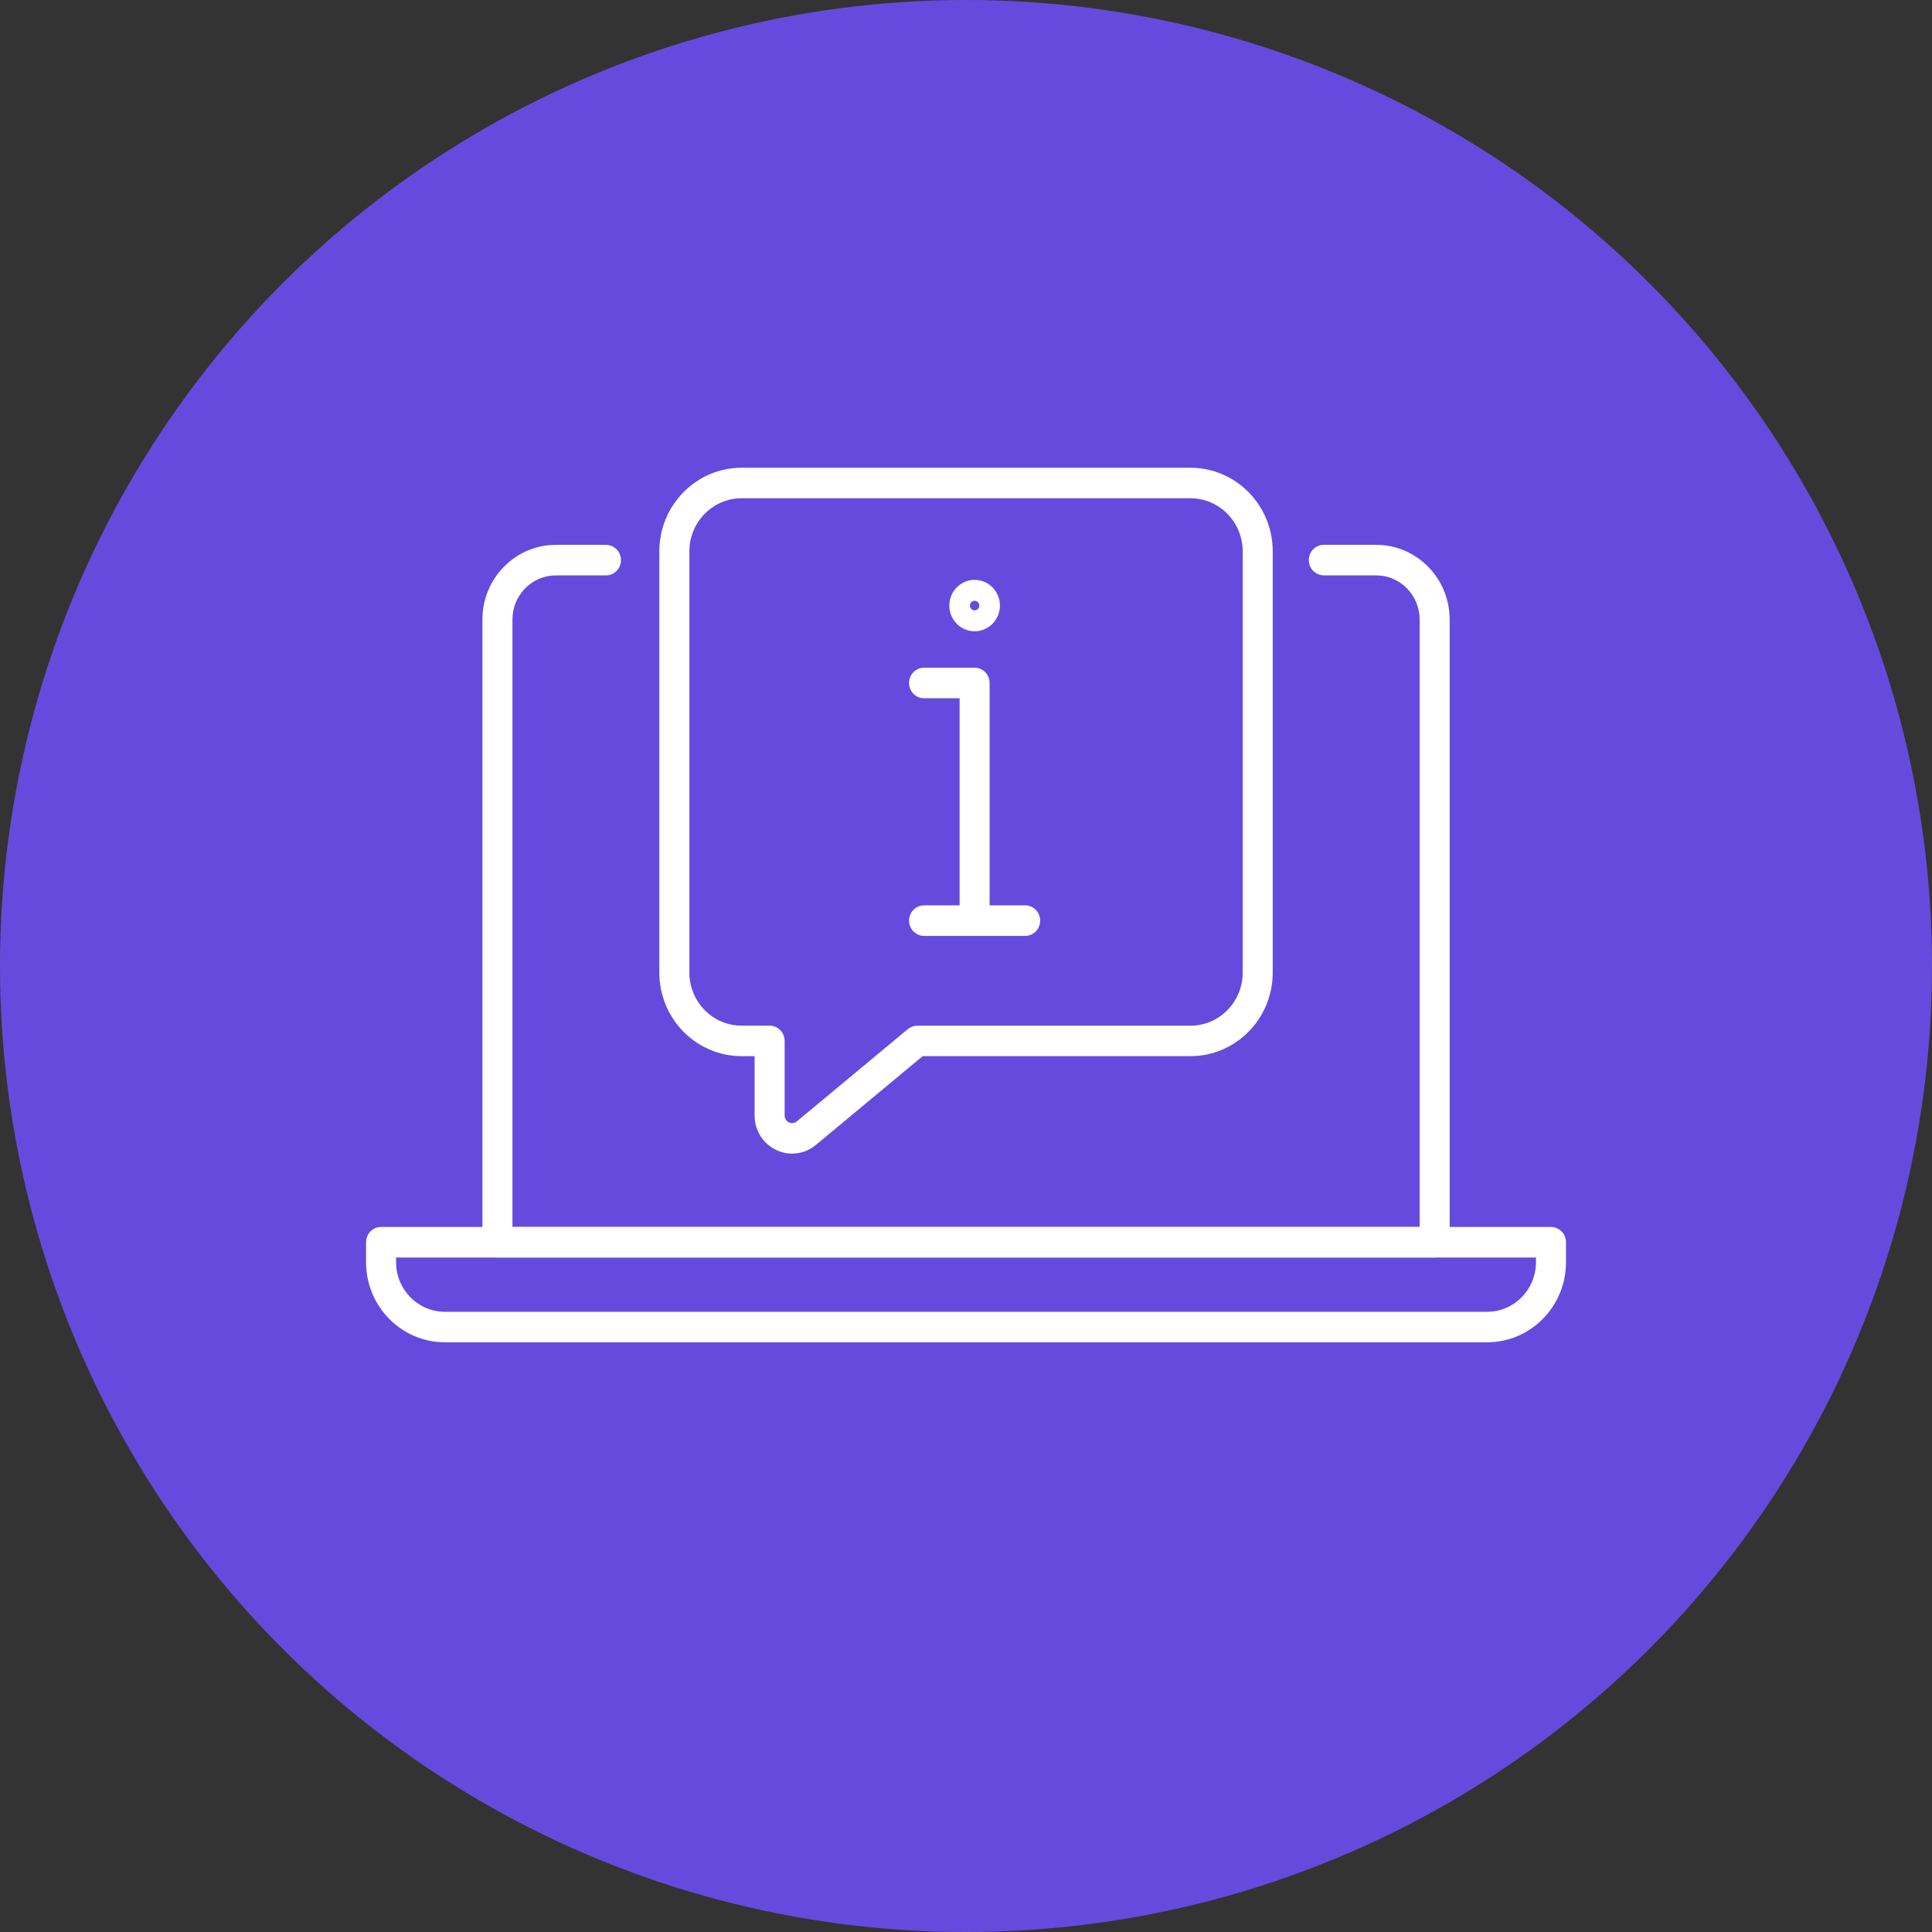
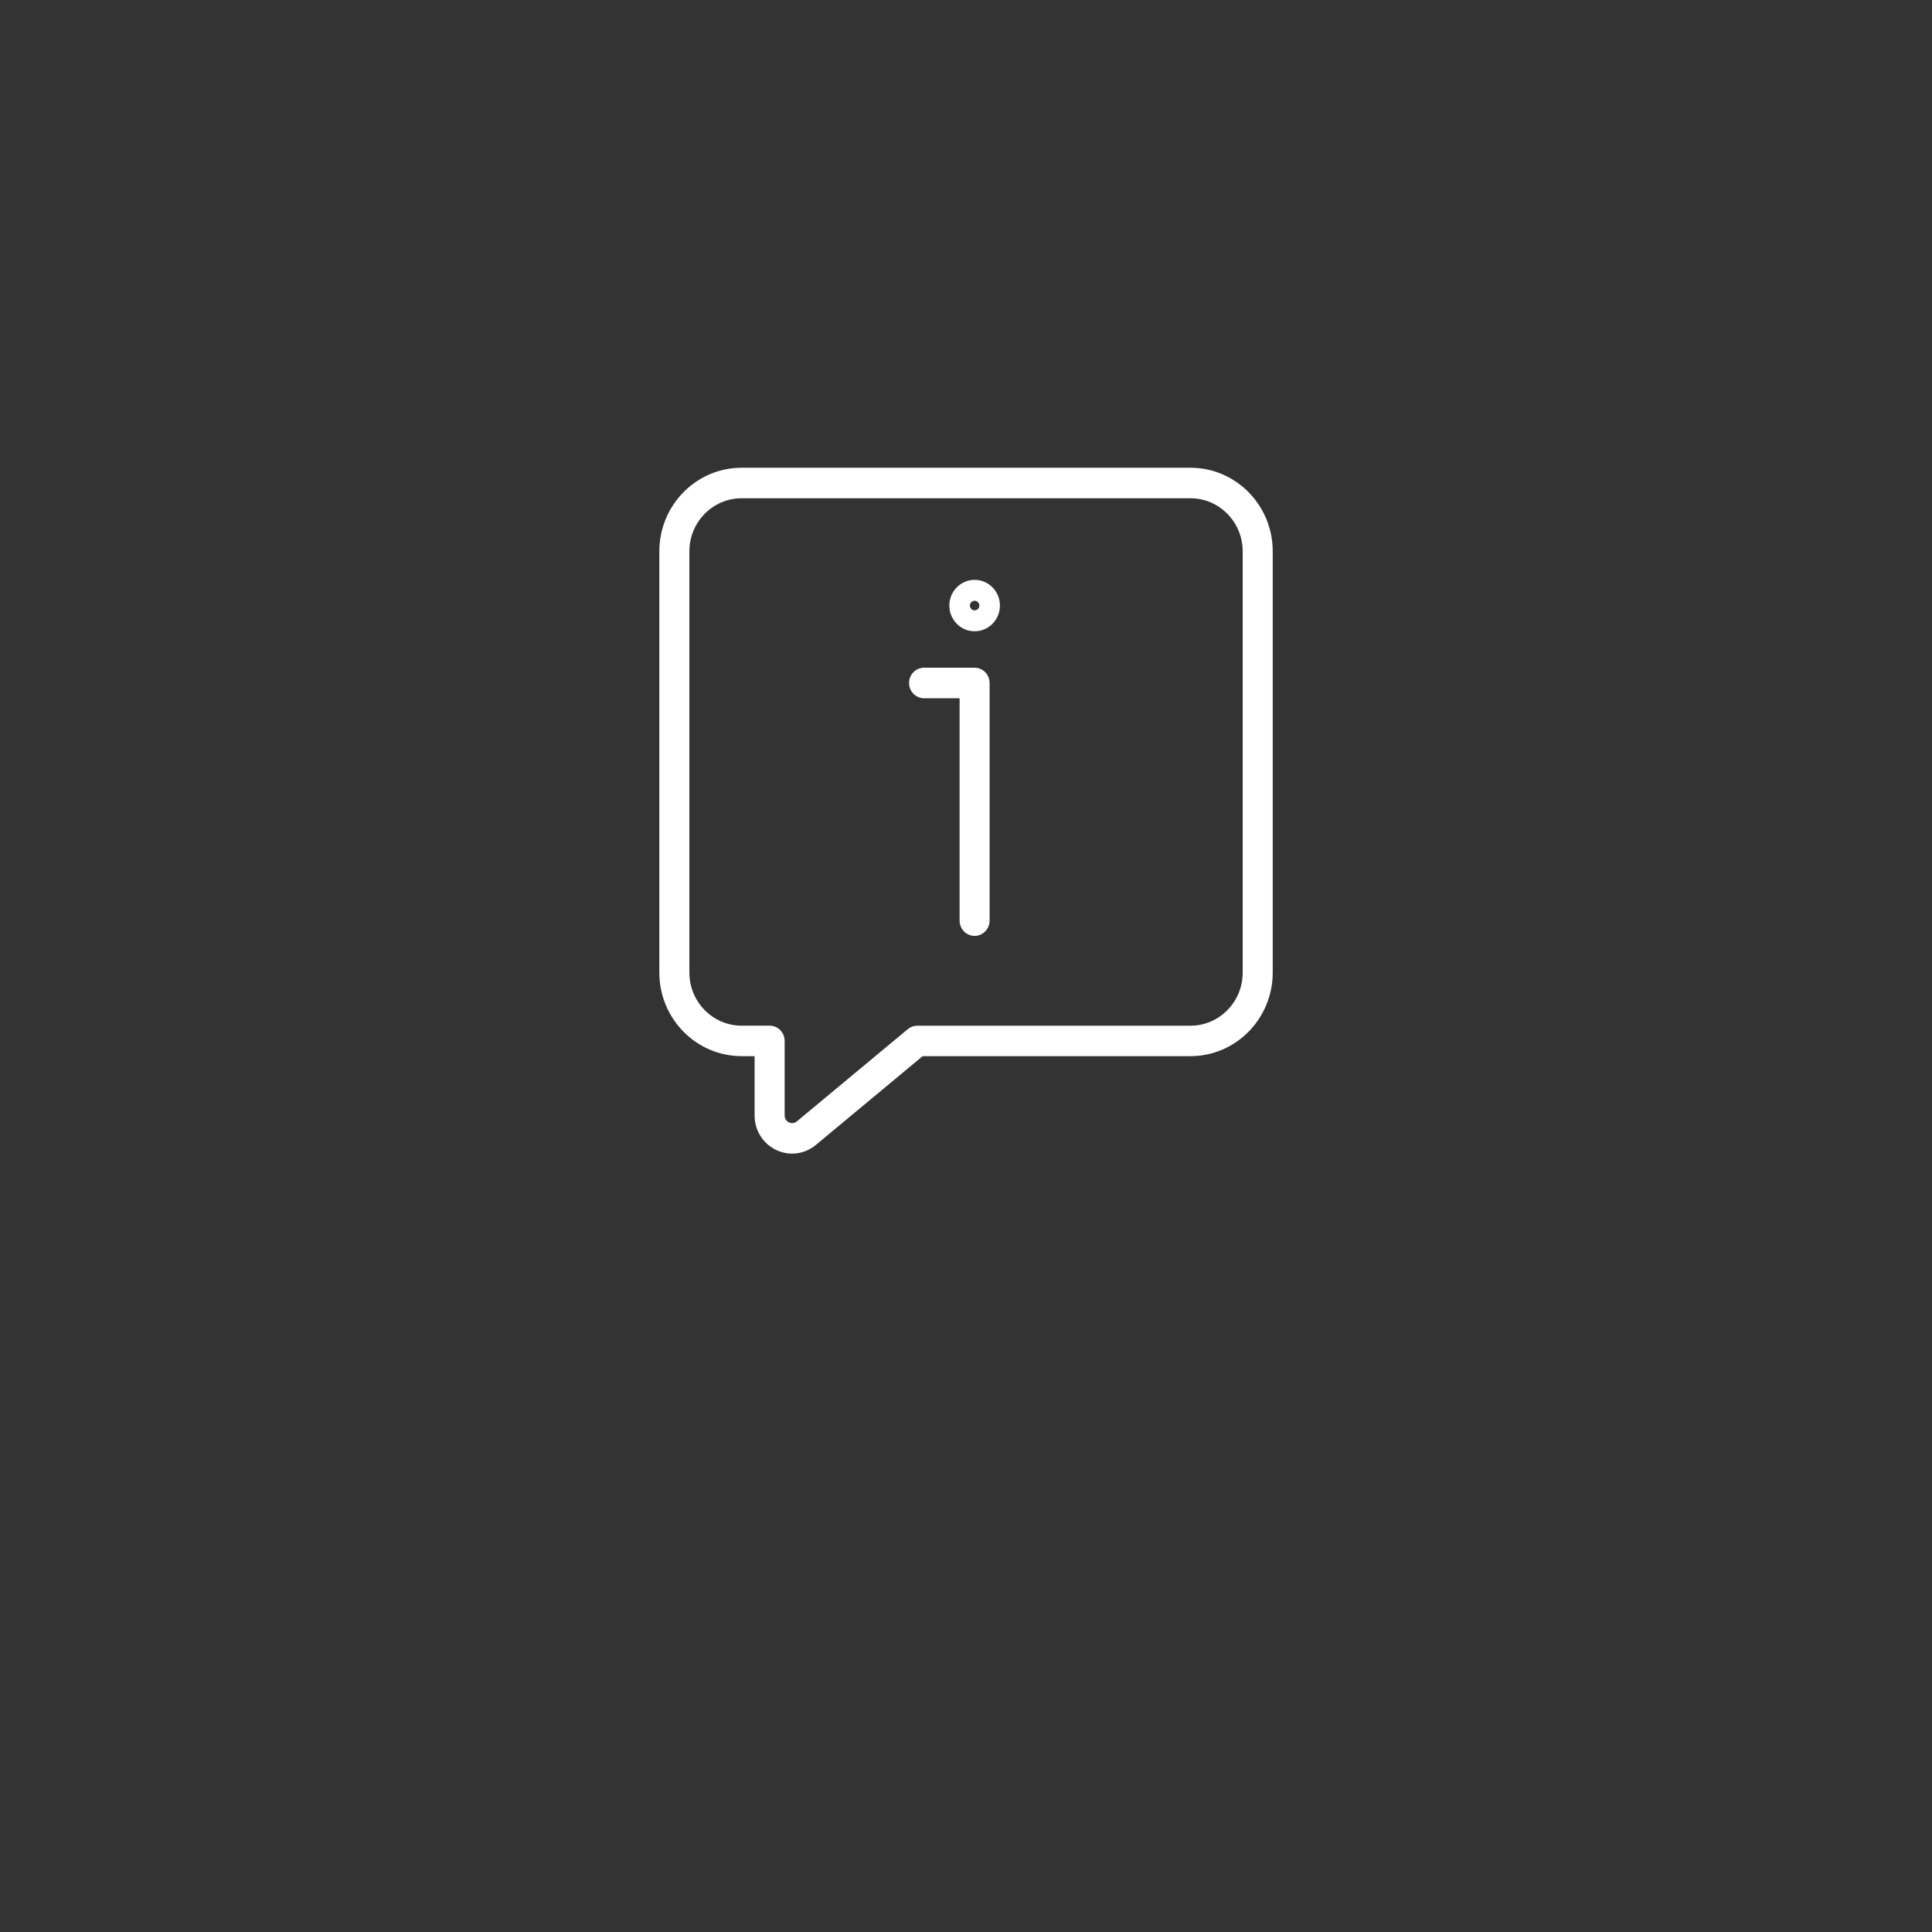
<svg xmlns="http://www.w3.org/2000/svg" height="84" viewBox="0 0 84 84" width="84">
  <rect x="0" y="0" width="84" height="84" fill="#333333" stroke="none" />
-   <circle cx="42" cy="42" fill="#654bdd" r="42" />
  <g fill="#fff">
-     <path d="m62.376 54.675h-40.748c-.36 0-.653-.297-.653-.664v-27.077c0-1.79 1.432-3.245 3.193-3.245h2.177c.36 0 .653.297.653.664s-.292.664-.653.664h-2.177c-1.041 0-1.888.861-1.888 1.919v26.413h39.443v-26.414c0-1.058-.846-1.919-1.888-1.919h-2.277c-.36 0-.653-.297-.653-.664s.292-.664.653-.664h2.277c1.761 0 3.193 1.456 3.193 3.245v27.077c0 .366-.292.664-.653.664h.001z" />
-     <path d="m17.221 54.674v.206c0 1.188.95 2.154 2.119 2.154h45.322c1.169 0 2.119-.966 2.119-2.154v-.206zm47.442 3.686h-45.323c-1.887 0-3.424-1.561-3.424-3.48v-.87c0-.366.292-.664.653-.664h50.865c.36 0 .653.297.653.664v.87c0 1.919-1.536 3.48-3.425 3.48z" />
-     <path d="m44.571 40.691h-4.393c-.36 0-.653-.297-.653-.664s.292-.664.653-.664h4.393c.36 0 .653.297.653.664s-.292.664-.653.664z" />
    <path d="m42.375 40.691c-.36 0-.653-.297-.653-.664v-9.668h-1.545c-.36 0-.653-.297-.653-.664s.292-.664.653-.664h2.196c.36 0 .653.297.653.664v10.332c0 .366-.292.664-.653.664h.001z" />
    <path d="m42.375 26.121c-.113 0-.205.093-.205.208s.092.208.205.208.205-.093.205-.208-.092-.208-.205-.208zm0 1.326c-.606 0-1.1-.501-1.1-1.118s.493-1.118 1.1-1.118 1.1.501 1.1 1.118-.493 1.118-1.1 1.118z" />
    <path d="m32.242 21.664c-1.251 0-2.269 1.035-2.269 2.307v18.316c0 1.272 1.018 2.307 2.269 2.307h1.22c.36 0 .653.297.653.664v3.24c0 .189.131.273.186.3.056.027.203.076.346-.043l4.822-4.009c.116-.097.263-.15.413-.15h11.879c1.251 0 2.269-1.035 2.269-2.307v-18.318c0-1.272-1.018-2.307-2.269-2.307h-19.52zm2.202 28.493c-.238 0-.477-.053-.702-.162-.576-.277-.933-.851-.933-1.499v-2.577h-.567c-1.971 0-3.575-1.629-3.575-3.633v-18.316c0-2.003 1.603-3.633 3.575-3.633h19.52c1.971 0 3.574 1.629 3.574 3.633v18.316c0 2.003-1.603 3.633-3.574 3.633h-11.646l-4.642 3.86c-.3.249-.662.377-1.03.377z" />
  </g>
</svg>